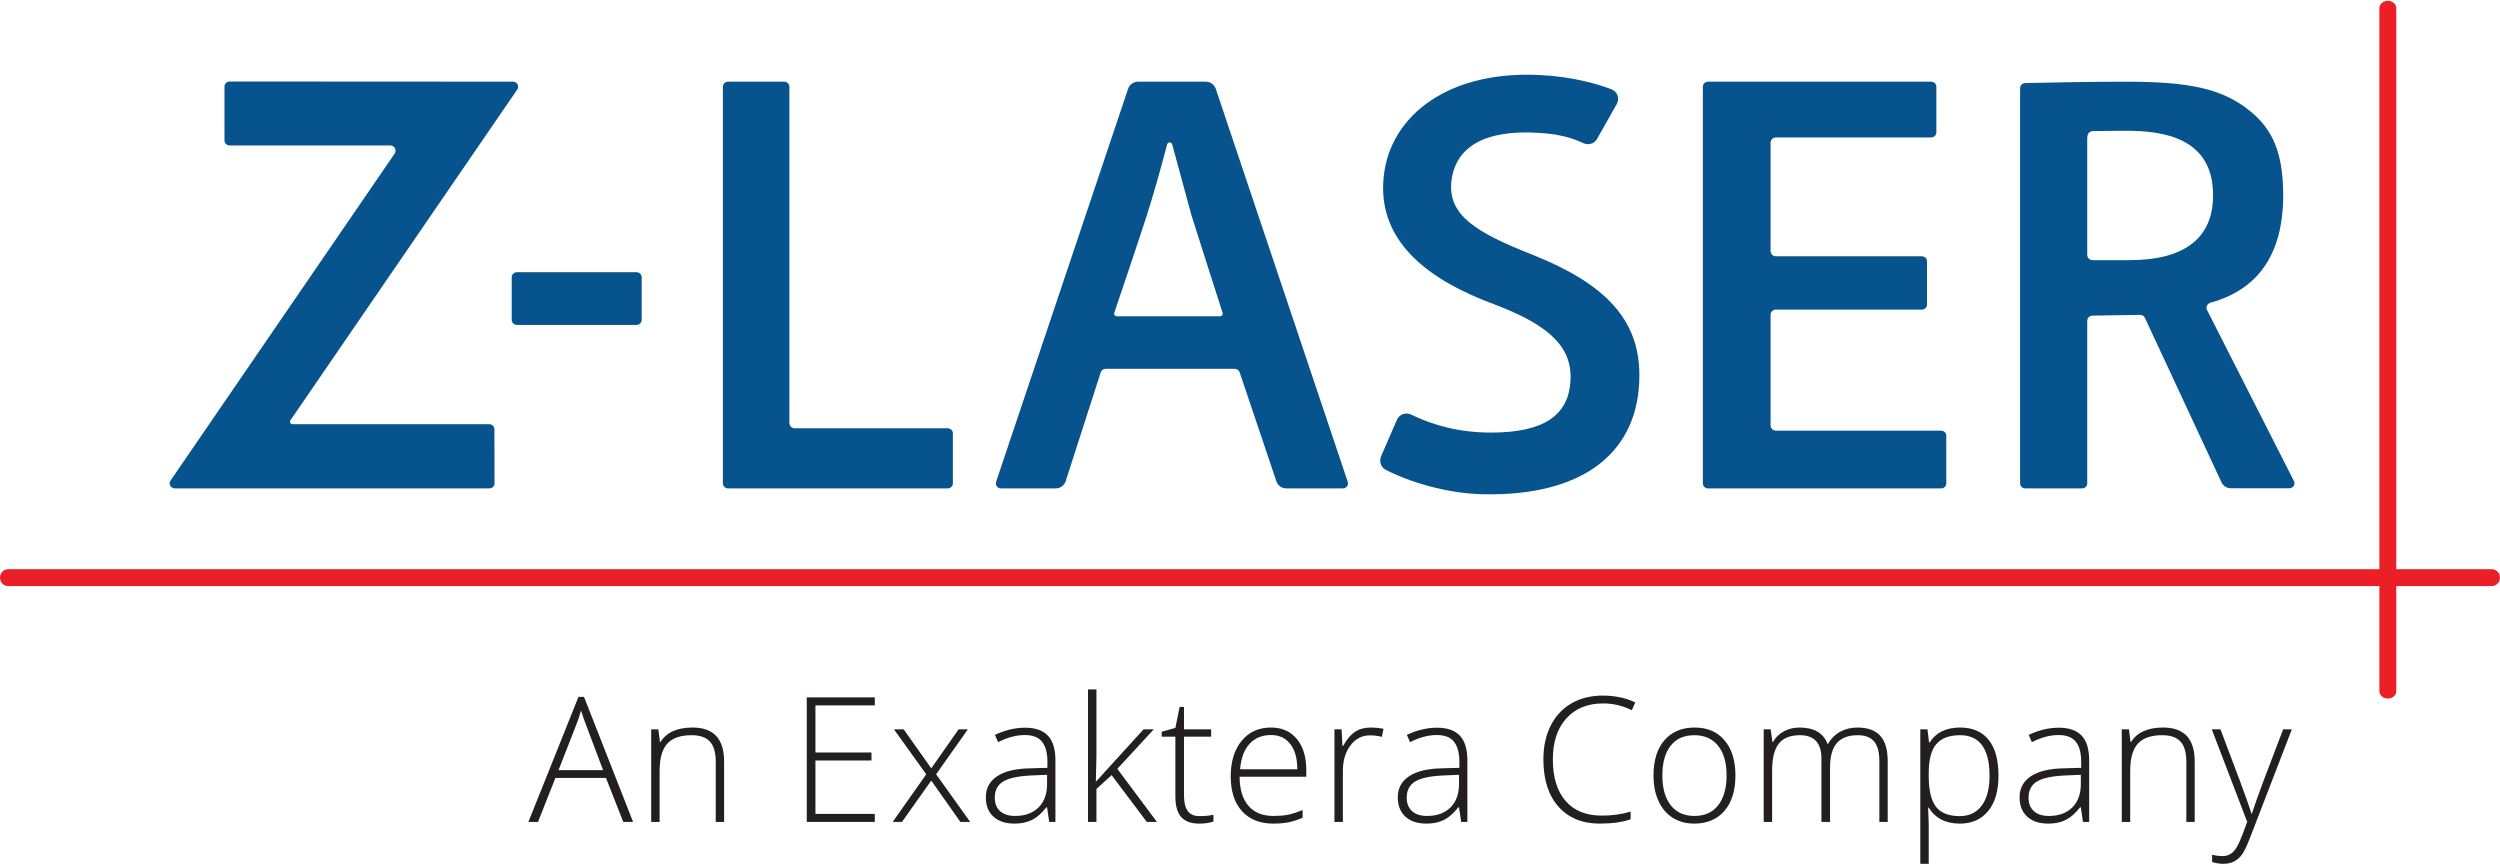
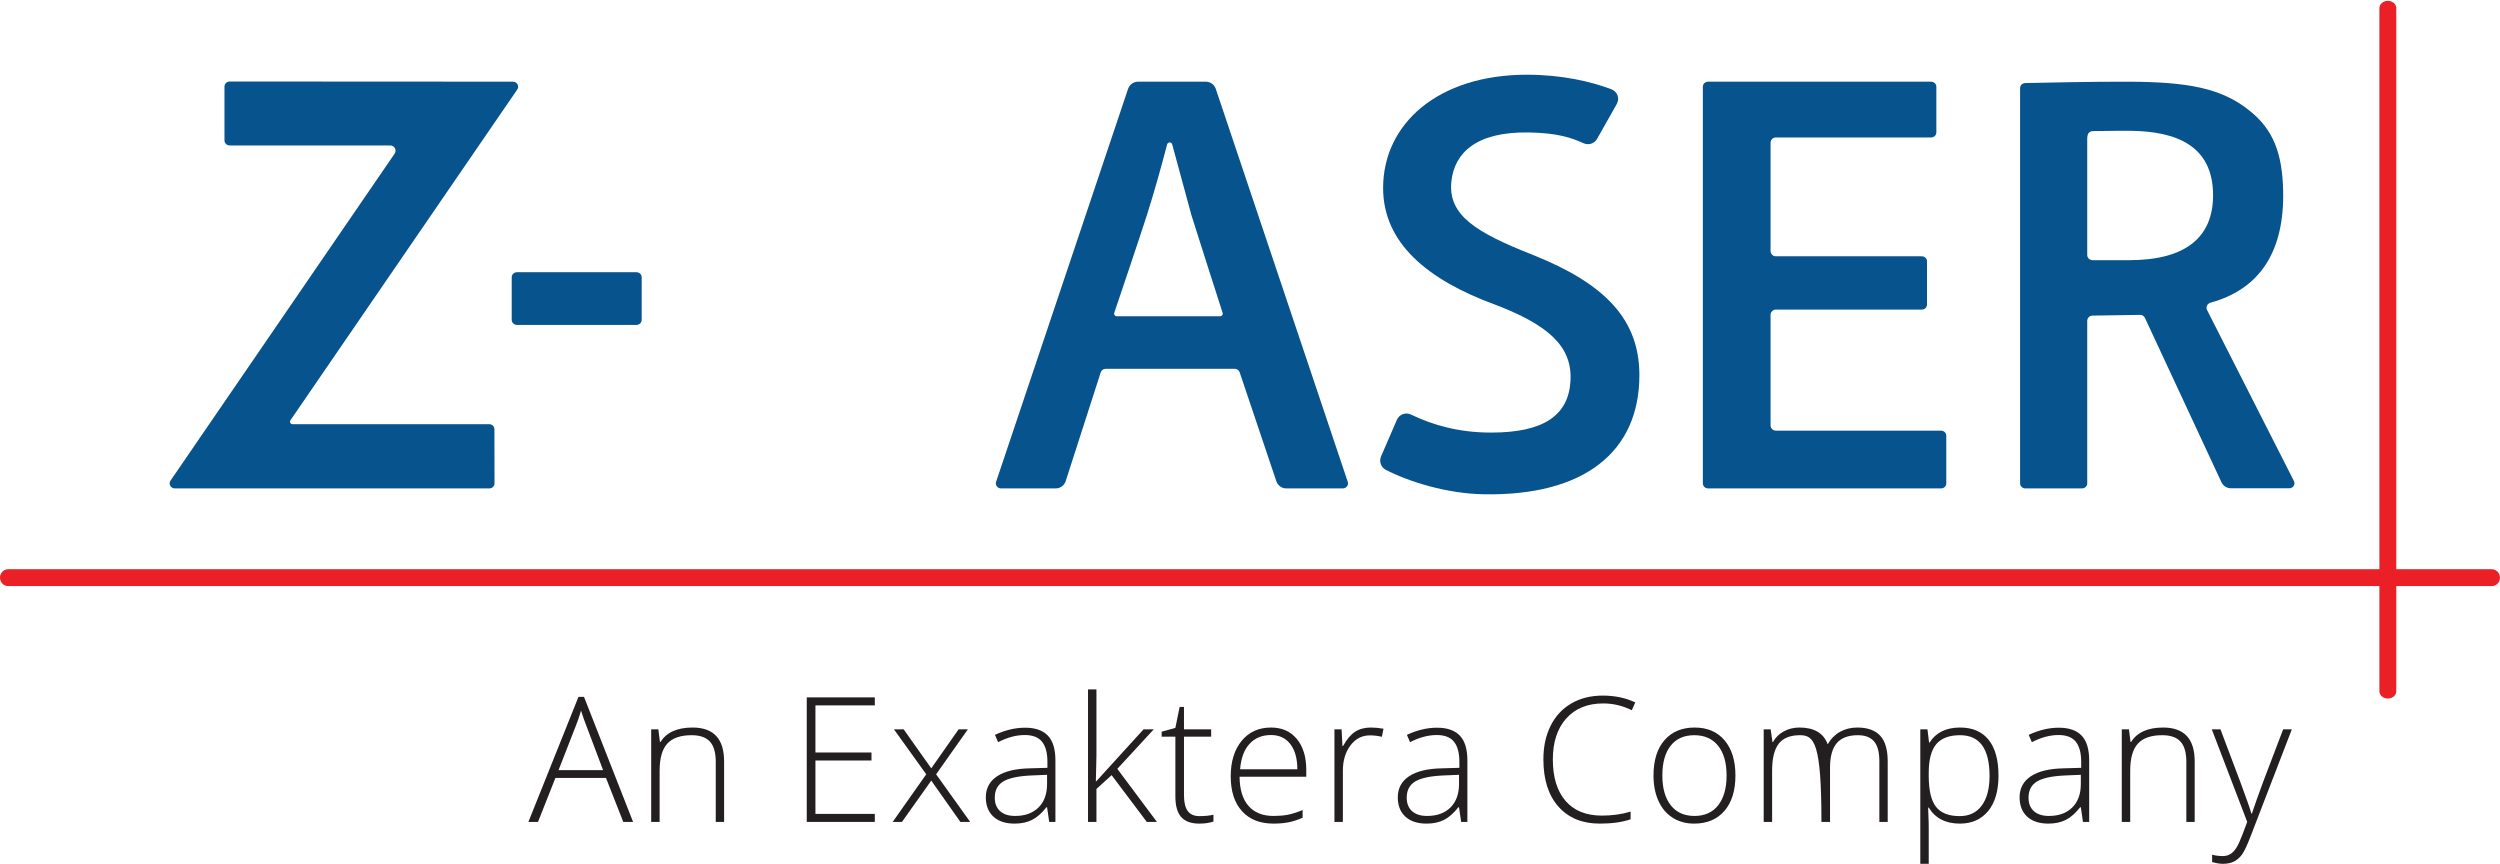
<svg xmlns="http://www.w3.org/2000/svg" width="100%" height="100%" viewBox="0 0 3425 1183" version="1.1" xml:space="preserve" style="fill-rule:evenodd;clip-rule:evenodd;stroke-linejoin:round;stroke-miterlimit:2;">
  <g transform="matrix(4.167,0,0,4.167,0,0)">
    <path d="M169.965,89.494L209.244,89.494C210.197,89.494 210.971,90.235 210.971,91.149L210.971,105.168C210.971,106.082 210.197,106.823 209.244,106.823L169.965,106.823C169.012,106.823 168.238,106.082 168.238,105.168L168.238,91.149C168.238,90.235 169.012,89.494 169.965,89.494Z" style="fill:rgb(7,83,142);fill-rule:nonzero;" />
    <path d="M385.39,47.473C385.157,46.618 383.949,46.616 383.724,47.472C381.757,54.972 379.406,63.394 377.122,70.558C374.786,77.884 368.018,97.898 366.339,102.854C366.15,103.415 366.573,103.976 367.164,103.976L401.141,103.979C401.727,103.979 402.148,103.428 401.969,102.871C400.389,97.949 393.987,78.007 391.708,70.734L385.39,47.473ZM441.467,160.582L422.905,160.582C421.423,160.582 420.105,159.635 419.632,158.23L407.575,122.426C407.339,121.724 406.68,121.251 405.938,121.251L363.524,121.251C362.774,121.251 362.11,121.734 361.88,122.448L350.37,158.186C349.911,159.614 348.582,160.582 347.083,160.582L329.13,160.582C327.959,160.582 327.127,159.487 327.487,158.419L370.882,29.213C371.355,27.806 372.673,26.858 374.157,26.858L396.443,26.858C397.927,26.858 399.245,27.806 399.717,29.213L443.11,158.419C443.47,159.487 442.638,160.582 441.467,160.582Z" style="fill:rgb(7,83,142);fill-rule:nonzero;" />
    <path d="M525.083,45.653C524.201,47.217 522.273,47.833 520.636,47.095C516.711,45.327 512.289,43.729 502.706,43.55C485.243,43.223 478.208,50.365 477.187,59.546C475.93,70.844 485.439,76.502 504.057,83.844C527.666,93.283 538.989,104.995 538.989,123.348C538.989,148.52 520.89,163.125 487.745,162.504C475.558,162.276 463.227,158.38 455.614,154.465C454.004,153.638 453.345,151.693 454.064,150.032L459.257,138.034C460.033,136.241 462.136,135.442 463.894,136.293C471.13,139.798 479.724,142.222 490.235,142.222C507.701,142.222 515.749,136.471 516.341,125.097C516.932,113.749 508.855,106.743 491.39,100.1C469.512,92.06 454.731,79.999 454.731,61.818C454.731,40.668 472.836,24.564 502.008,24.564C513.576,24.564 523.138,26.842 529.686,29.31C531.791,30.103 532.621,32.299 531.516,34.258L525.083,45.653Z" style="fill:rgb(7,83,142);fill-rule:nonzero;" />
    <path d="M638.159,160.582L561.578,160.582C560.624,160.582 559.851,159.84 559.851,158.925L559.851,28.515C559.851,27.6 560.624,26.858 561.578,26.858L634.896,26.858C635.85,26.858 636.623,27.6 636.623,28.515L636.623,43.537C636.623,44.451 635.85,45.193 634.896,45.193L583.843,45.193C582.893,45.193 582.115,45.97 582.115,46.92L582.115,82.533C582.115,83.487 582.889,84.26 583.843,84.26L631.826,84.26C632.779,84.26 633.553,85.002 633.553,85.916L633.553,100.13C633.553,101.044 632.779,101.786 631.826,101.786L583.843,101.786C582.893,101.786 582.115,102.562 582.115,103.512L582.115,139.856C582.115,140.81 582.889,141.583 583.843,141.583L638.159,141.583C639.113,141.583 639.887,142.325 639.887,143.239L639.887,158.925C639.887,159.84 639.113,160.582 638.159,160.582Z" style="fill:rgb(7,83,142);fill-rule:nonzero;" />
-     <path d="M313.278,158.925C313.278,159.84 312.505,160.582 311.551,160.582L239.393,160.582C238.439,160.582 237.666,159.84 237.666,158.925L237.666,28.515C237.666,27.6 238.439,26.858 239.393,26.858L257.808,26.858C258.763,26.858 259.536,27.6 259.536,28.515L259.536,139.08C259.536,140.034 260.31,140.807 261.263,140.807L311.551,140.807C312.505,140.807 313.278,141.548 313.278,142.463L313.278,158.925Z" style="fill:rgb(7,83,142);fill-rule:nonzero;" />
    <path d="M75.527,26.8C74.574,26.8 73.8,27.542 73.8,28.456L73.8,46.166C73.8,47.081 74.574,47.822 75.527,47.822L128.315,47.822C129.701,47.822 130.522,49.371 129.744,50.518L56.054,158.023C55.307,159.125 56.131,160.581 57.502,160.581L60.659,160.582L160.861,160.582C161.816,160.582 162.59,159.838 162.588,158.922L162.553,141.111C162.551,140.198 161.779,139.459 160.826,139.459L96.207,139.459C95.522,139.459 95.109,138.73 95.482,138.179L170.079,29.409C170.826,28.306 169.999,26.849 168.628,26.851L75.527,26.8Z" style="fill:rgb(7,83,142);fill-rule:nonzero;" />
    <path d="M687.956,85.538C687.006,85.538 686.229,84.761 686.229,83.811L686.229,45.622C686.229,44.045 686.754,43.104 688.217,43.104C691.021,43.104 696.406,42.946 700.548,43.002C715.222,43.201 727.599,47.677 727.599,64.208C727.599,77.9 718.725,85.538 700.019,85.538L687.956,85.538ZM754.187,158.155L725.631,101.952C725.131,100.968 725.691,99.807 726.755,99.515C743.251,94.981 751.113,82.359 750.637,62.536C750.345,50.421 747.373,42.59 739.698,36.473C730.484,28.955 719.316,26.937 699.854,26.862C688.475,26.818 671.242,27.186 665.837,27.308C664.899,27.33 664.154,28.064 664.154,28.964L664.154,158.926C664.154,159.84 664.928,160.582 665.881,160.582L684.502,160.582C685.455,160.582 686.229,159.84 686.229,158.926L686.229,105.494C686.229,104.55 686.985,103.782 687.929,103.767L703.606,103.521C704.287,103.51 704.911,103.902 705.199,104.519L730.35,158.54C730.917,159.757 732.139,160.536 733.481,160.536L752.634,160.536C753.91,160.536 754.746,159.254 754.187,158.155Z" style="fill:rgb(7,83,142);fill-rule:nonzero;" />
    <path d="M819.23,192.694L2.689,192.694C1.204,192.694 0,191.451 0,189.919C0,188.386 1.204,187.143 2.689,187.143L819.23,187.143C820.716,187.143 821.92,188.386 821.92,189.919C821.92,191.451 820.716,192.694 819.23,192.694Z" style="fill:rgb(235,31,38);fill-rule:nonzero;" />
    <path d="M785.059,229.661C783.526,229.661 782.283,228.586 782.283,227.258L782.283,2.676C782.283,1.35 783.526,0.274 785.059,0.274C786.592,0.274 787.834,1.35 787.834,2.676L787.834,227.258C787.834,228.586 786.592,229.661 785.059,229.661Z" style="fill:rgb(235,31,38);fill-rule:nonzero;" />
    <path d="M183.634,253.196L198.28,253.196L192.707,238.438C192.24,237.281 191.68,235.676 191.027,233.622C190.523,235.414 189.972,237.038 189.375,238.495L183.634,253.196ZM199.232,255.772L182.598,255.772L176.885,270.222L173.721,270.222L190.187,229.113L192.007,229.113L208.137,270.222L204.916,270.222L199.232,255.772Z" style="fill:rgb(35,31,32);fill-rule:nonzero;" />
    <path d="M235.32,270.222L235.32,250.48C235.32,247.418 234.676,245.192 233.388,243.801C232.1,242.41 230.102,241.715 227.395,241.715C223.755,241.715 221.09,242.635 219.4,244.473C217.711,246.312 216.866,249.294 216.866,253.42L216.866,270.222L214.094,270.222L214.094,239.782L216.446,239.782L216.978,243.955L217.146,243.955C219.125,240.782 222.644,239.194 227.703,239.194C234.611,239.194 238.065,242.901 238.065,250.312L238.065,270.222L235.32,270.222Z" style="fill:rgb(35,31,32);fill-rule:nonzero;" />
    <path d="M287.615,270.222L265.24,270.222L265.24,229.281L287.615,229.281L287.615,231.914L268.096,231.914L268.096,247.399L286.522,247.399L286.522,250.032L268.096,250.032L268.096,267.59L287.615,267.59L287.615,270.222Z" style="fill:rgb(35,31,32);fill-rule:nonzero;" />
    <path d="M304.52,254.568L293.907,239.782L297.1,239.782L306.173,252.608L315.162,239.782L318.215,239.782L307.769,254.568L318.97,270.222L315.749,270.222L306.173,256.641L296.54,270.222L293.488,270.222L304.52,254.568Z" style="fill:rgb(35,31,32);fill-rule:nonzero;" />
    <path d="M333.748,268.262C336.997,268.262 339.559,267.333 341.435,265.476C343.311,263.618 344.25,261.037 344.25,257.732L344.25,254.736L338.929,254.96C334.654,255.166 331.606,255.833 329.786,256.963C327.966,258.092 327.055,259.852 327.055,262.242C327.055,264.145 327.639,265.625 328.806,266.68C329.973,267.735 331.62,268.262 333.748,268.262ZM344.95,270.222L344.25,265.406L344.025,265.406C342.495,267.366 340.921,268.752 339.307,269.564C337.692,270.376 335.783,270.782 333.58,270.782C330.593,270.782 328.269,270.017 326.607,268.486C324.946,266.955 324.115,264.836 324.115,262.13C324.115,259.161 325.351,256.855 327.826,255.212C330.299,253.57 333.879,252.702 338.565,252.608L344.362,252.44L344.362,250.424C344.362,247.53 343.773,245.346 342.597,243.871C341.421,242.396 339.526,241.659 336.913,241.659C334.094,241.659 331.172,242.443 328.148,244.011L327.111,241.603C330.453,240.035 333.757,239.25 337.025,239.25C340.366,239.25 342.863,240.118 344.515,241.855C346.168,243.591 346.994,246.298 346.994,249.976L346.994,270.222L344.95,270.222Z" style="fill:rgb(35,31,32);fill-rule:nonzero;" />
    <path d="M360.427,256.864L375.969,239.782L379.33,239.782L367.344,252.776L380.366,270.222L377.033,270.222L365.468,254.848L360.483,259.385L360.483,270.222L357.711,270.222L357.711,226.649L360.483,226.649L360.483,248.491L360.287,256.864L360.427,256.864Z" style="fill:rgb(35,31,32);fill-rule:nonzero;" />
    <path d="M394.359,268.318C396.114,268.318 397.645,268.169 398.952,267.87L398.952,270.11C397.608,270.558 396.058,270.782 394.303,270.782C391.615,270.782 389.631,270.064 388.353,268.626C387.074,267.189 386.434,264.929 386.434,261.85L386.434,242.191L381.926,242.191L381.926,240.567L386.434,239.307L387.835,232.418L389.262,232.418L389.262,239.782L398.196,239.782L398.196,242.191L389.262,242.191L389.262,261.458C389.262,263.791 389.673,265.517 390.495,266.638C391.316,267.758 392.604,268.318 394.359,268.318Z" style="fill:rgb(35,31,32);fill-rule:nonzero;" />
    <path d="M417.875,241.659C414.943,241.659 412.591,242.625 410.818,244.557C409.044,246.489 408.008,249.276 407.709,252.916L426.527,252.916C426.527,249.388 425.762,246.629 424.231,244.641C422.7,242.653 420.581,241.659 417.875,241.659ZM418.686,270.782C414.262,270.782 410.813,269.42 408.34,266.694C405.865,263.968 404.629,260.152 404.629,255.24C404.629,250.387 405.823,246.499 408.213,243.577C410.603,240.655 413.823,239.194 417.875,239.194C421.459,239.194 424.287,240.445 426.36,242.947C428.431,245.449 429.468,248.846 429.468,253.14L429.468,255.38L407.541,255.38C407.578,259.562 408.554,262.755 410.467,264.957C412.381,267.161 415.121,268.262 418.686,268.262C420.423,268.262 421.949,268.141 423.265,267.898C424.582,267.655 426.248,267.133 428.264,266.33L428.264,268.85C426.546,269.597 424.959,270.106 423.503,270.376C422.047,270.646 420.441,270.782 418.686,270.782Z" style="fill:rgb(35,31,32);fill-rule:nonzero;" />
    <path d="M450.714,239.194C452.002,239.194 453.383,239.325 454.859,239.587L454.326,242.247C453.057,241.93 451.741,241.771 450.378,241.771C447.783,241.771 445.655,242.873 443.993,245.075C442.332,247.278 441.501,250.06 441.501,253.42L441.501,270.222L438.729,270.222L438.729,239.782L441.081,239.782L441.361,245.271L441.557,245.271C442.808,243.031 444.143,241.458 445.561,240.553C446.98,239.647 448.698,239.194 450.714,239.194Z" style="fill:rgb(35,31,32);fill-rule:nonzero;" />
    <path d="M469.188,268.262C472.437,268.262 474.999,267.333 476.875,265.476C478.751,263.618 479.689,261.037 479.689,257.732L479.689,254.736L474.369,254.96C470.094,255.166 467.046,255.833 465.226,256.963C463.406,258.092 462.495,259.852 462.495,262.242C462.495,264.145 463.078,265.625 464.245,266.68C465.412,267.735 467.06,268.262 469.188,268.262ZM480.389,270.222L479.689,265.406L479.465,265.406C477.934,267.366 476.361,268.752 474.747,269.564C473.132,270.376 471.223,270.782 469.02,270.782C466.033,270.782 463.708,270.017 462.047,268.486C460.386,266.955 459.555,264.836 459.555,262.13C459.555,259.161 460.791,256.855 463.266,255.212C465.739,253.57 469.319,252.702 474.005,252.608L479.801,252.44L479.801,250.424C479.801,247.53 479.213,245.346 478.037,243.871C476.861,242.396 474.966,241.659 472.353,241.659C469.534,241.659 466.612,242.443 463.587,244.011L462.551,241.603C465.893,240.035 469.197,239.25 472.465,239.25C475.806,239.25 478.303,240.118 479.955,241.855C481.607,243.591 482.434,246.298 482.434,249.976L482.434,270.222L480.389,270.222Z" style="fill:rgb(35,31,32);fill-rule:nonzero;" />
    <path d="M527.084,231.27C521.95,231.27 517.906,232.913 514.958,236.198C512.008,239.484 510.534,243.983 510.534,249.696C510.534,255.539 511.924,260.076 514.706,263.305C517.487,266.535 521.464,268.15 526.636,268.15C530.07,268.15 533.226,267.712 536.101,266.834L536.101,269.354C533.393,270.306 530.014,270.782 525.964,270.782C520.213,270.782 515.685,268.925 512.382,265.209C509.077,261.496 507.425,256.304 507.425,249.64C507.425,245.477 508.214,241.808 509.792,238.634C511.369,235.461 513.637,233.011 516.596,231.284C519.555,229.557 522.995,228.693 526.915,228.693C530.911,228.693 534.486,229.44 537.64,230.934L536.492,233.51C533.505,232.016 530.369,231.27 527.084,231.27Z" style="fill:rgb(35,31,32);fill-rule:nonzero;" />
    <path d="M546.538,254.96C546.538,259.143 547.457,262.406 549.296,264.747C551.135,267.091 553.735,268.262 557.095,268.262C560.456,268.262 563.055,267.091 564.894,264.747C566.732,262.406 567.653,259.143 567.653,254.96C567.653,250.76 566.723,247.502 564.866,245.187C563.008,242.873 560.4,241.715 557.039,241.715C553.679,241.715 551.088,242.868 549.268,245.173C547.448,247.479 546.538,250.741 546.538,254.96ZM570.565,254.96C570.565,259.928 569.361,263.805 566.953,266.596C564.544,269.387 561.221,270.782 556.983,270.782C554.313,270.782 551.961,270.138 549.926,268.85C547.892,267.562 546.332,265.714 545.25,263.305C544.167,260.897 543.626,258.117 543.626,254.96C543.626,249.995 544.83,246.125 547.238,243.353C549.647,240.581 552.951,239.194 557.151,239.194C561.333,239.194 564.614,240.599 566.995,243.409C569.375,246.219 570.565,250.07 570.565,254.96Z" style="fill:rgb(35,31,32);fill-rule:nonzero;" />
-     <path d="M617.882,270.222L617.882,250.256C617.882,247.287 617.303,245.122 616.146,243.759C614.988,242.396 613.215,241.715 610.825,241.715C607.707,241.715 605.402,242.574 603.908,244.291C602.415,246.009 601.668,248.706 601.668,252.384L601.668,270.222L598.84,270.222L598.84,249.416C598.84,244.282 596.488,241.715 591.783,241.715C588.591,241.715 586.267,242.644 584.81,244.501C583.354,246.359 582.626,249.332 582.626,253.42L582.626,270.222L579.854,270.222L579.854,239.782L582.15,239.782L582.738,243.955L582.906,243.955C583.746,242.443 584.94,241.271 586.491,240.441C588.04,239.61 589.748,239.194 591.615,239.194C596.413,239.194 599.493,240.996 600.856,244.599L600.968,244.599C601.958,242.863 603.288,241.528 604.959,240.595C606.629,239.661 608.529,239.194 610.657,239.194C613.98,239.194 616.473,240.081 618.134,241.855C619.796,243.629 620.627,246.447 620.627,250.312L620.627,270.222L617.882,270.222Z" style="fill:rgb(35,31,32);fill-rule:nonzero;" />
+     <path d="M617.882,270.222L617.882,250.256C617.882,247.287 617.303,245.122 616.146,243.759C614.988,242.396 613.215,241.715 610.825,241.715C607.707,241.715 605.402,242.574 603.908,244.291C602.415,246.009 601.668,248.706 601.668,252.384L601.668,270.222L598.84,270.222C598.84,244.282 596.488,241.715 591.783,241.715C588.591,241.715 586.267,242.644 584.81,244.501C583.354,246.359 582.626,249.332 582.626,253.42L582.626,270.222L579.854,270.222L579.854,239.782L582.15,239.782L582.738,243.955L582.906,243.955C583.746,242.443 584.94,241.271 586.491,240.441C588.04,239.61 589.748,239.194 591.615,239.194C596.413,239.194 599.493,240.996 600.856,244.599L600.968,244.599C601.958,242.863 603.288,241.528 604.959,240.595C606.629,239.661 608.529,239.194 610.657,239.194C613.98,239.194 616.473,240.081 618.134,241.855C619.796,243.629 620.627,246.447 620.627,250.312L620.627,270.222L617.882,270.222Z" style="fill:rgb(35,31,32);fill-rule:nonzero;" />
    <path d="M644.309,268.318C647.427,268.318 649.84,267.161 651.548,264.846C653.256,262.531 654.111,259.292 654.111,255.128C654.111,246.186 650.88,241.715 644.421,241.715C640.874,241.715 638.27,242.69 636.608,244.641C634.947,246.592 634.116,249.771 634.116,254.176L634.116,255.072C634.116,259.833 634.914,263.231 636.51,265.265C638.107,267.3 640.706,268.318 644.309,268.318ZM644.365,270.782C639.679,270.782 636.263,269.027 634.116,265.517L633.921,265.517L634.004,267.87C634.079,269.252 634.116,270.763 634.116,272.406L634.116,284L631.344,284L631.344,239.782L633.696,239.782L634.228,244.123L634.397,244.123C636.487,240.838 639.829,239.194 644.421,239.194C648.528,239.194 651.66,240.544 653.816,243.241C655.973,245.939 657.051,249.864 657.051,255.016C657.051,260.02 655.917,263.898 653.649,266.652C651.38,269.406 648.286,270.782 644.365,270.782Z" style="fill:rgb(35,31,32);fill-rule:nonzero;" />
    <path d="M673.621,268.262C676.869,268.262 679.431,267.333 681.308,265.476C683.184,263.618 684.122,261.037 684.122,257.732L684.122,254.736L678.801,254.96C674.526,255.166 671.478,255.833 669.658,256.963C667.838,258.092 666.928,259.852 666.928,262.242C666.928,264.145 667.511,265.625 668.678,266.68C669.845,267.735 671.492,268.262 673.621,268.262ZM684.822,270.222L684.122,265.406L683.898,265.406C682.367,267.366 680.794,268.752 679.18,269.564C677.564,270.376 675.655,270.782 673.453,270.782C670.466,270.782 668.141,270.017 666.48,268.486C664.818,266.955 663.988,264.836 663.988,262.13C663.988,259.161 665.224,256.855 667.698,255.212C670.172,253.57 673.752,252.702 678.438,252.608L684.234,252.44L684.234,250.424C684.234,247.53 683.646,245.346 682.47,243.871C681.294,242.396 679.399,241.659 676.785,241.659C673.966,241.659 671.045,242.443 668.02,244.011L666.984,241.603C670.325,240.035 673.63,239.25 676.897,239.25C680.239,239.25 682.736,240.118 684.388,241.855C686.04,243.591 686.867,246.298 686.867,249.976L686.867,270.222L684.822,270.222Z" style="fill:rgb(35,31,32);fill-rule:nonzero;" />
    <path d="M718.811,270.222L718.811,250.48C718.811,247.418 718.167,245.192 716.879,243.801C715.59,242.41 713.592,241.715 710.886,241.715C707.245,241.715 704.58,242.635 702.891,244.473C701.201,246.312 700.356,249.294 700.356,253.42L700.356,270.222L697.584,270.222L697.584,239.782L699.936,239.782L700.468,243.955L700.637,243.955C702.615,240.782 706.134,239.194 711.193,239.194C718.101,239.194 721.555,242.901 721.555,250.312L721.555,270.222L718.811,270.222Z" style="fill:rgb(35,31,32);fill-rule:nonzero;" />
    <path d="M727.175,239.782L730.031,239.782L736.472,256.864C738.432,262.111 739.673,265.648 740.196,267.478L740.365,267.478C741.149,265.07 742.427,261.476 744.201,256.697L750.642,239.782L753.498,239.782L739.861,275.151C738.759,278.025 737.835,279.967 737.089,280.975C736.341,281.983 735.468,282.74 734.47,283.243C733.471,283.748 732.262,284 730.844,284C729.78,284 728.594,283.803 727.287,283.412L727.287,281.003C728.369,281.302 729.536,281.451 730.787,281.451C731.74,281.451 732.58,281.227 733.308,280.779C734.036,280.331 734.694,279.635 735.282,278.693C735.87,277.75 736.552,276.257 737.326,274.212C738.101,272.168 738.6,270.838 738.825,270.222L727.175,239.782Z" style="fill:rgb(35,31,32);fill-rule:nonzero;" />
  </g>
</svg>